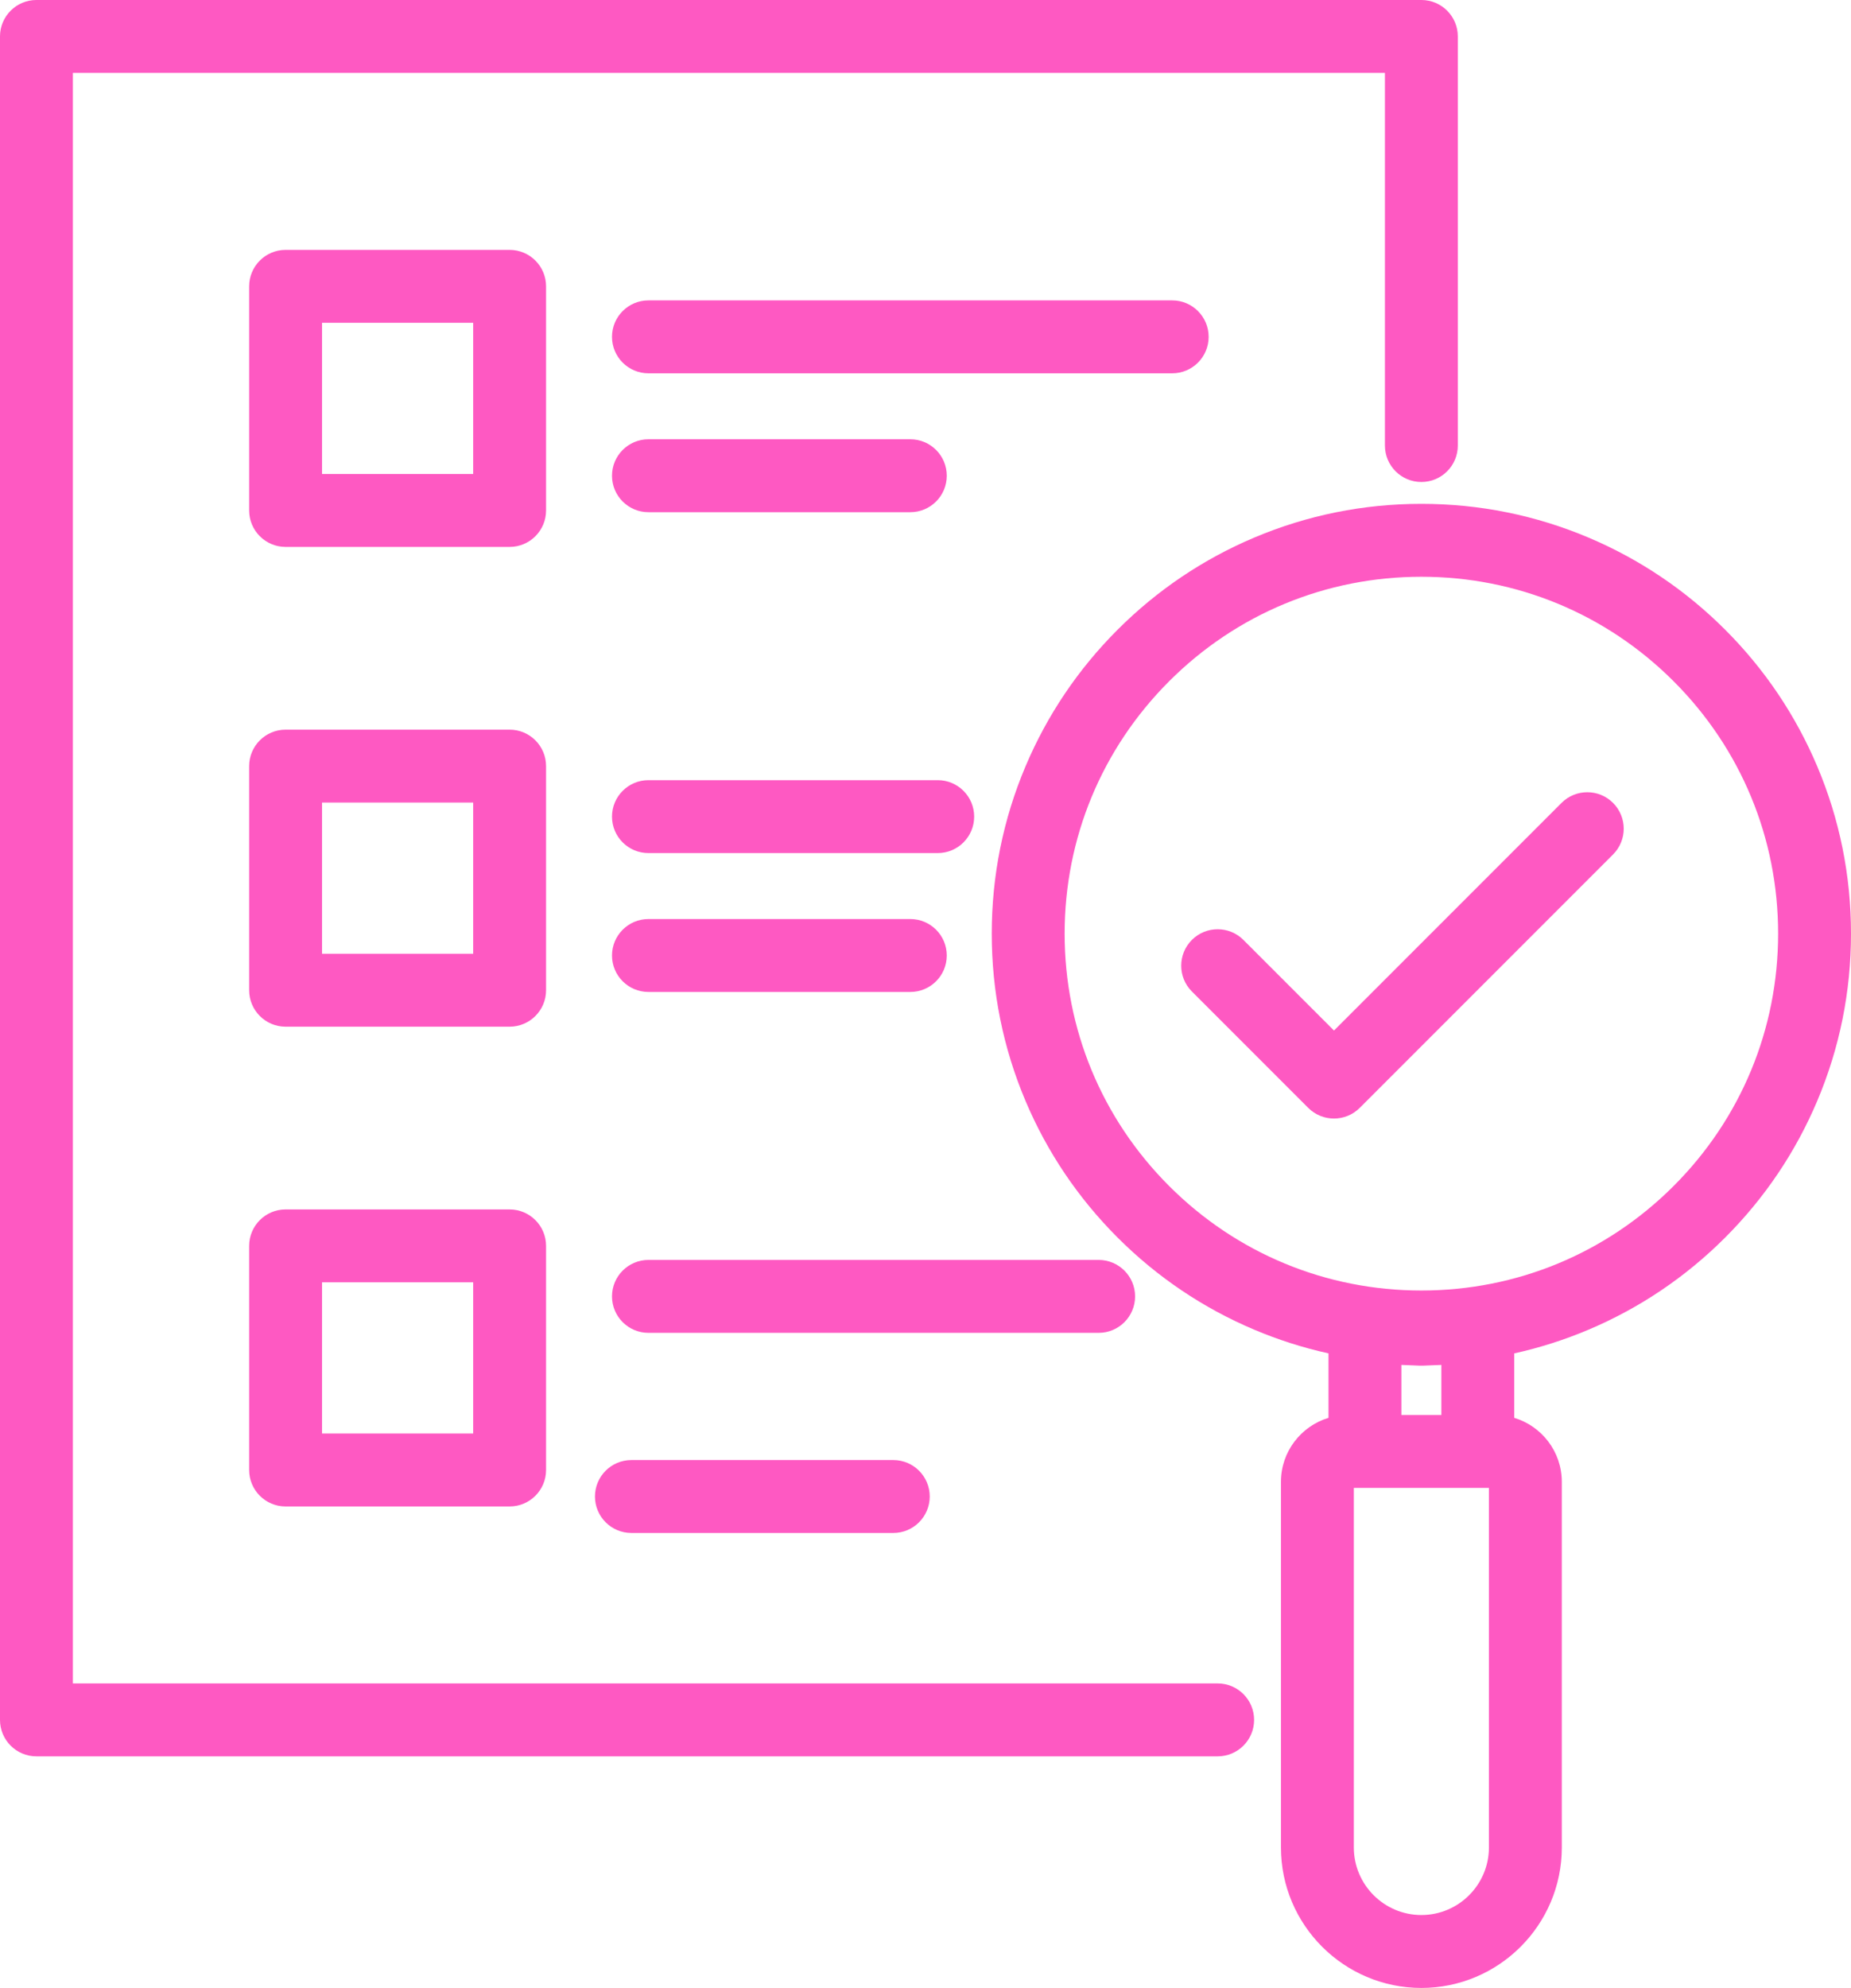
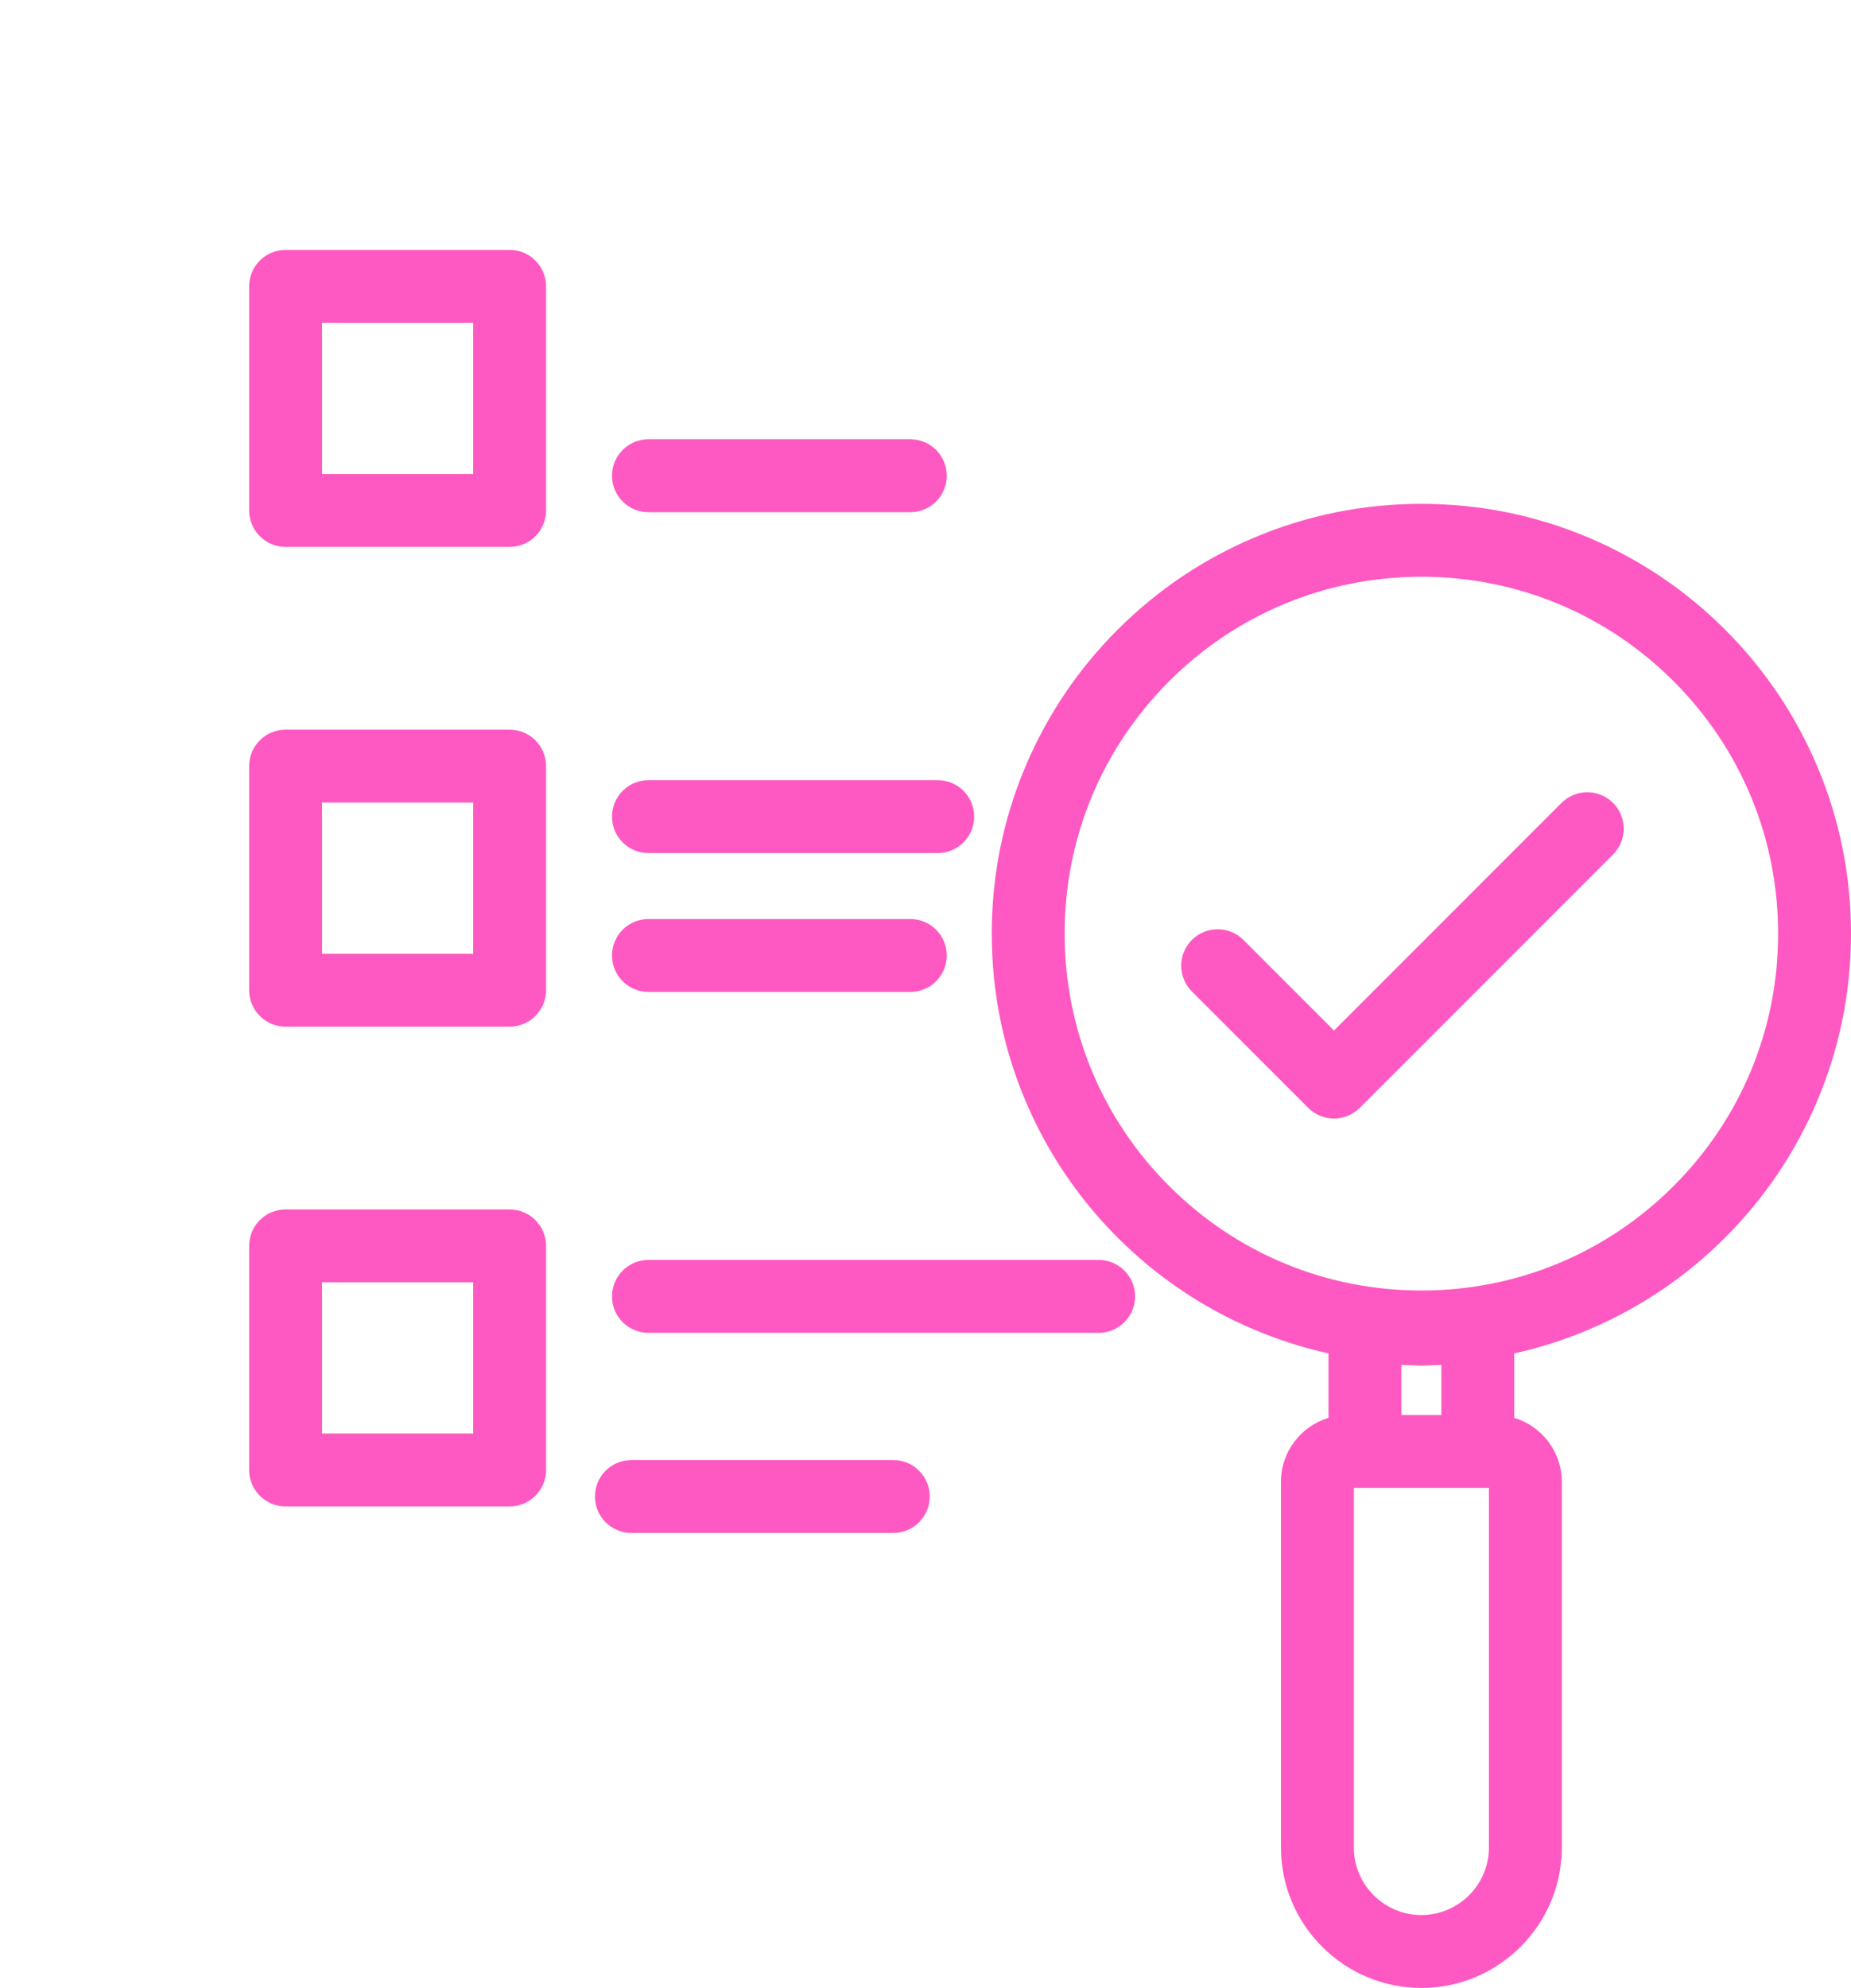
<svg xmlns="http://www.w3.org/2000/svg" fill="#fe59c2" height="3633.6" preserveAspectRatio="xMidYMid meet" version="1" viewBox="307.7 183.2 3384.6 3633.6" width="3384.6" zoomAndPan="magnify">
  <g id="change1_1">
-     <path d="M2534.22,3260.21H440.96V316.46h2399.12v681.1c0,36.8,29.83,66.64,66.64,66.64c36.8,0,66.64-29.83,66.64-66.64V249.83 c0-36.8-29.83-66.64-66.64-66.64H374.33c-36.8,0-66.64,29.83-66.64,66.64v3077.02c0,36.8,29.83,66.64,66.64,66.64h2159.89 c36.8,0,66.64-29.83,66.64-66.64C2600.85,3290.05,2571.02,3260.21,2534.22,3260.21z" />
    <path d="M1306.19,706.59c0-36.8-29.83-66.64-66.64-66.64H829.93c-36.8,0-66.64,29.83-66.64,66.64v409.62 c0,36.8,29.83,66.64,66.64,66.64h409.62c36.8,0,66.64-29.83,66.64-66.64V706.59z M1172.92,1049.58H896.57V773.23h276.35V1049.58z" />
-     <path d="M2517.74,798.9c0-36.8-29.83-66.64-66.64-66.64H1493.4c-36.8,0-66.64,29.83-66.64,66.64s29.83,66.64,66.64,66.64h957.71 C2487.91,865.54,2517.74,835.7,2517.74,798.9z" />
    <path d="M1493.4,1119.39h478.85c36.8,0,66.64-29.83,66.64-66.64s-29.83-66.64-66.64-66.64H1493.4c-36.8,0-66.64,29.83-66.64,66.64 S1456.6,1119.39,1493.4,1119.39z" />
    <path d="M1306.19,1583.53c0-36.8-29.83-66.64-66.64-66.64H829.93c-36.8,0-66.64,29.83-66.64,66.64v409.62 c0,36.8,29.83,66.64,66.64,66.64h409.62c36.8,0,66.64-29.83,66.64-66.64V1583.53z M1172.92,1926.51H896.57v-276.35h276.35V1926.51z" />
    <path d="M2022.36,1609.2H1493.4c-36.8,0-66.64,29.83-66.64,66.64s29.83,66.64,66.64,66.64h528.95c36.8,0,66.64-29.83,66.64-66.64 S2059.16,1609.2,2022.36,1609.2z" />
    <path d="M1493.4,1996.32h478.85c36.8,0,66.64-29.83,66.64-66.64s-29.83-66.64-66.64-66.64H1493.4c-36.8,0-66.64,29.83-66.64,66.64 S1456.6,1996.32,1493.4,1996.32z" />
    <path d="M1239.55,2393.83H829.93c-36.8,0-66.64,29.83-66.64,66.64v409.62c0,36.8,29.83,66.64,66.64,66.64h409.62 c36.8,0,66.64-29.83,66.64-66.64v-409.62C1306.19,2423.66,1276.35,2393.83,1239.55,2393.83z M1172.92,2803.45H896.57V2527.1h276.35 V2803.45z" />
    <path d="M2383.24,2552.77c0-36.8-29.83-66.64-66.64-66.64h-823.2c-36.8,0-66.64,29.83-66.64,66.64c0,36.8,29.83,66.64,66.64,66.64 h823.2C2353.41,2619.41,2383.24,2589.58,2383.24,2552.77z" />
    <path d="M1462.25,2851.91c-36.8,0-66.64,29.83-66.64,66.64c0,36.8,29.83,66.64,66.64,66.64h478.85c36.8,0,66.64-29.83,66.64-66.64 c0-36.8-29.83-66.64-66.64-66.64H1462.25z" />
-     <path d="M3630.55,1583.91c-39.57-93.56-96.21-177.56-168.33-249.69c-72.13-72.13-156.13-128.76-249.69-168.33 c-96.9-40.98-199.79-61.76-305.81-61.76c-106.02,0-208.91,20.78-305.81,61.76c-93.56,39.57-177.56,96.21-249.69,168.33 c-72.13,72.13-128.76,156.13-168.33,249.69c-40.98,96.9-61.76,199.78-61.76,305.81c0,106.02,20.78,208.91,61.76,305.81 c39.57,93.56,96.21,177.56,168.33,249.69c72.13,72.13,156.13,128.76,249.69,168.33c44.17,18.68,89.59,33.15,135.99,43.39v117.81 c-50.25,15.14-86.96,61.83-86.96,116.95v668.32c0,141.59,115.19,256.78,256.78,256.78c141.59,0,256.78-115.19,256.78-256.78V2891.7 c0-55.12-36.71-101.81-86.96-116.95v-117.81c46.39-10.23,91.81-24.7,135.99-43.39c93.56-39.57,177.56-96.21,249.69-168.33 c72.13-72.13,128.76-156.14,168.33-249.69c40.98-96.9,61.76-199.79,61.76-305.81C3692.31,1783.69,3671.53,1680.8,3630.55,1583.91z M2943.27,2769.56h-73.11V2678l33.92,1.34c1.75,0.07,3.51,0.07,5.26,0l33.92-1.34V2769.56z M3030.23,3560.02 c0,68.1-55.41,123.51-123.51,123.51s-123.51-55.41-123.51-123.51v-657.19h20.32h206.38h20.32V3560.02z M3367.98,2350.98 c-123.21,123.21-287.02,191.06-461.26,191.06c-174.24,0-338.05-67.85-461.26-191.06c-123.21-123.21-191.06-287.02-191.06-461.26 c0-174.24,67.85-338.05,191.06-461.26c123.21-123.21,287.02-191.06,461.26-191.06c174.24,0,338.05,67.85,461.26,191.06 c123.21,123.21,191.06,287.02,191.06,461.26C3559.04,2063.96,3491.18,2227.77,3367.98,2350.98z" />
+     <path d="M3630.55,1583.91c-39.57-93.56-96.21-177.56-168.33-249.69c-72.13-72.13-156.13-128.76-249.69-168.33 c-96.9-40.98-199.79-61.76-305.81-61.76c-106.02,0-208.91,20.78-305.81,61.76c-93.56,39.57-177.56,96.21-249.69,168.33 c-72.13,72.13-128.76,156.13-168.33,249.69c-40.98,96.9-61.76,199.78-61.76,305.81c0,106.02,20.78,208.91,61.76,305.81 c39.57,93.56,96.21,177.56,168.33,249.69c72.13,72.13,156.13,128.76,249.69,168.33c44.17,18.68,89.59,33.15,135.99,43.39v117.81 c-50.25,15.14-86.96,61.83-86.96,116.95v668.32c0,141.59,115.19,256.78,256.78,256.78c141.59,0,256.78-115.19,256.78-256.78V2891.7 c0-55.12-36.71-101.81-86.96-116.95v-117.81c46.39-10.23,91.81-24.7,135.99-43.39c93.56-39.57,177.56-96.21,249.69-168.33 c72.13-72.13,128.76-156.14,168.33-249.69c40.98-96.9,61.76-199.79,61.76-305.81C3692.31,1783.69,3671.53,1680.8,3630.55,1583.91z M2943.27,2769.56h-73.11V2678l33.92,1.34c1.75,0.07,3.51,0.07,5.26,0l33.92-1.34V2769.56z M3030.23,3560.02 c0,68.1-55.41,123.51-123.51,123.51s-123.51-55.41-123.51-123.51v-657.19h20.32h206.38h20.32V3560.02z M3367.98,2350.98 c-123.21,123.21-287.02,191.06-461.26,191.06c-174.24,0-338.05-67.85-461.26-191.06c-123.21-123.21-191.06-287.02-191.06-461.26 c0-174.24,67.85-338.05,191.06-461.26c123.21-123.21,287.02-191.06,461.26-191.06c174.24,0,338.05,67.85,461.26,191.06 c123.21,123.21,191.06,287.02,191.06,461.26C3559.04,2063.96,3491.18,2227.77,3367.98,2350.98" />
    <path d="M3162.97,1650.78l-416.04,416.04l-165.6-165.6c-26.02-26.02-68.21-26.02-94.24,0c-26.02,26.02-26.02,68.21,0,94.24 l212.71,212.71c13.01,13.01,30.07,19.52,47.12,19.52c17.05,0,34.11-6.51,47.12-19.52l463.16-463.16 c26.02-26.02,26.02-68.21,0-94.24C3231.19,1624.75,3189,1624.75,3162.97,1650.78z" />
  </g>
</svg>